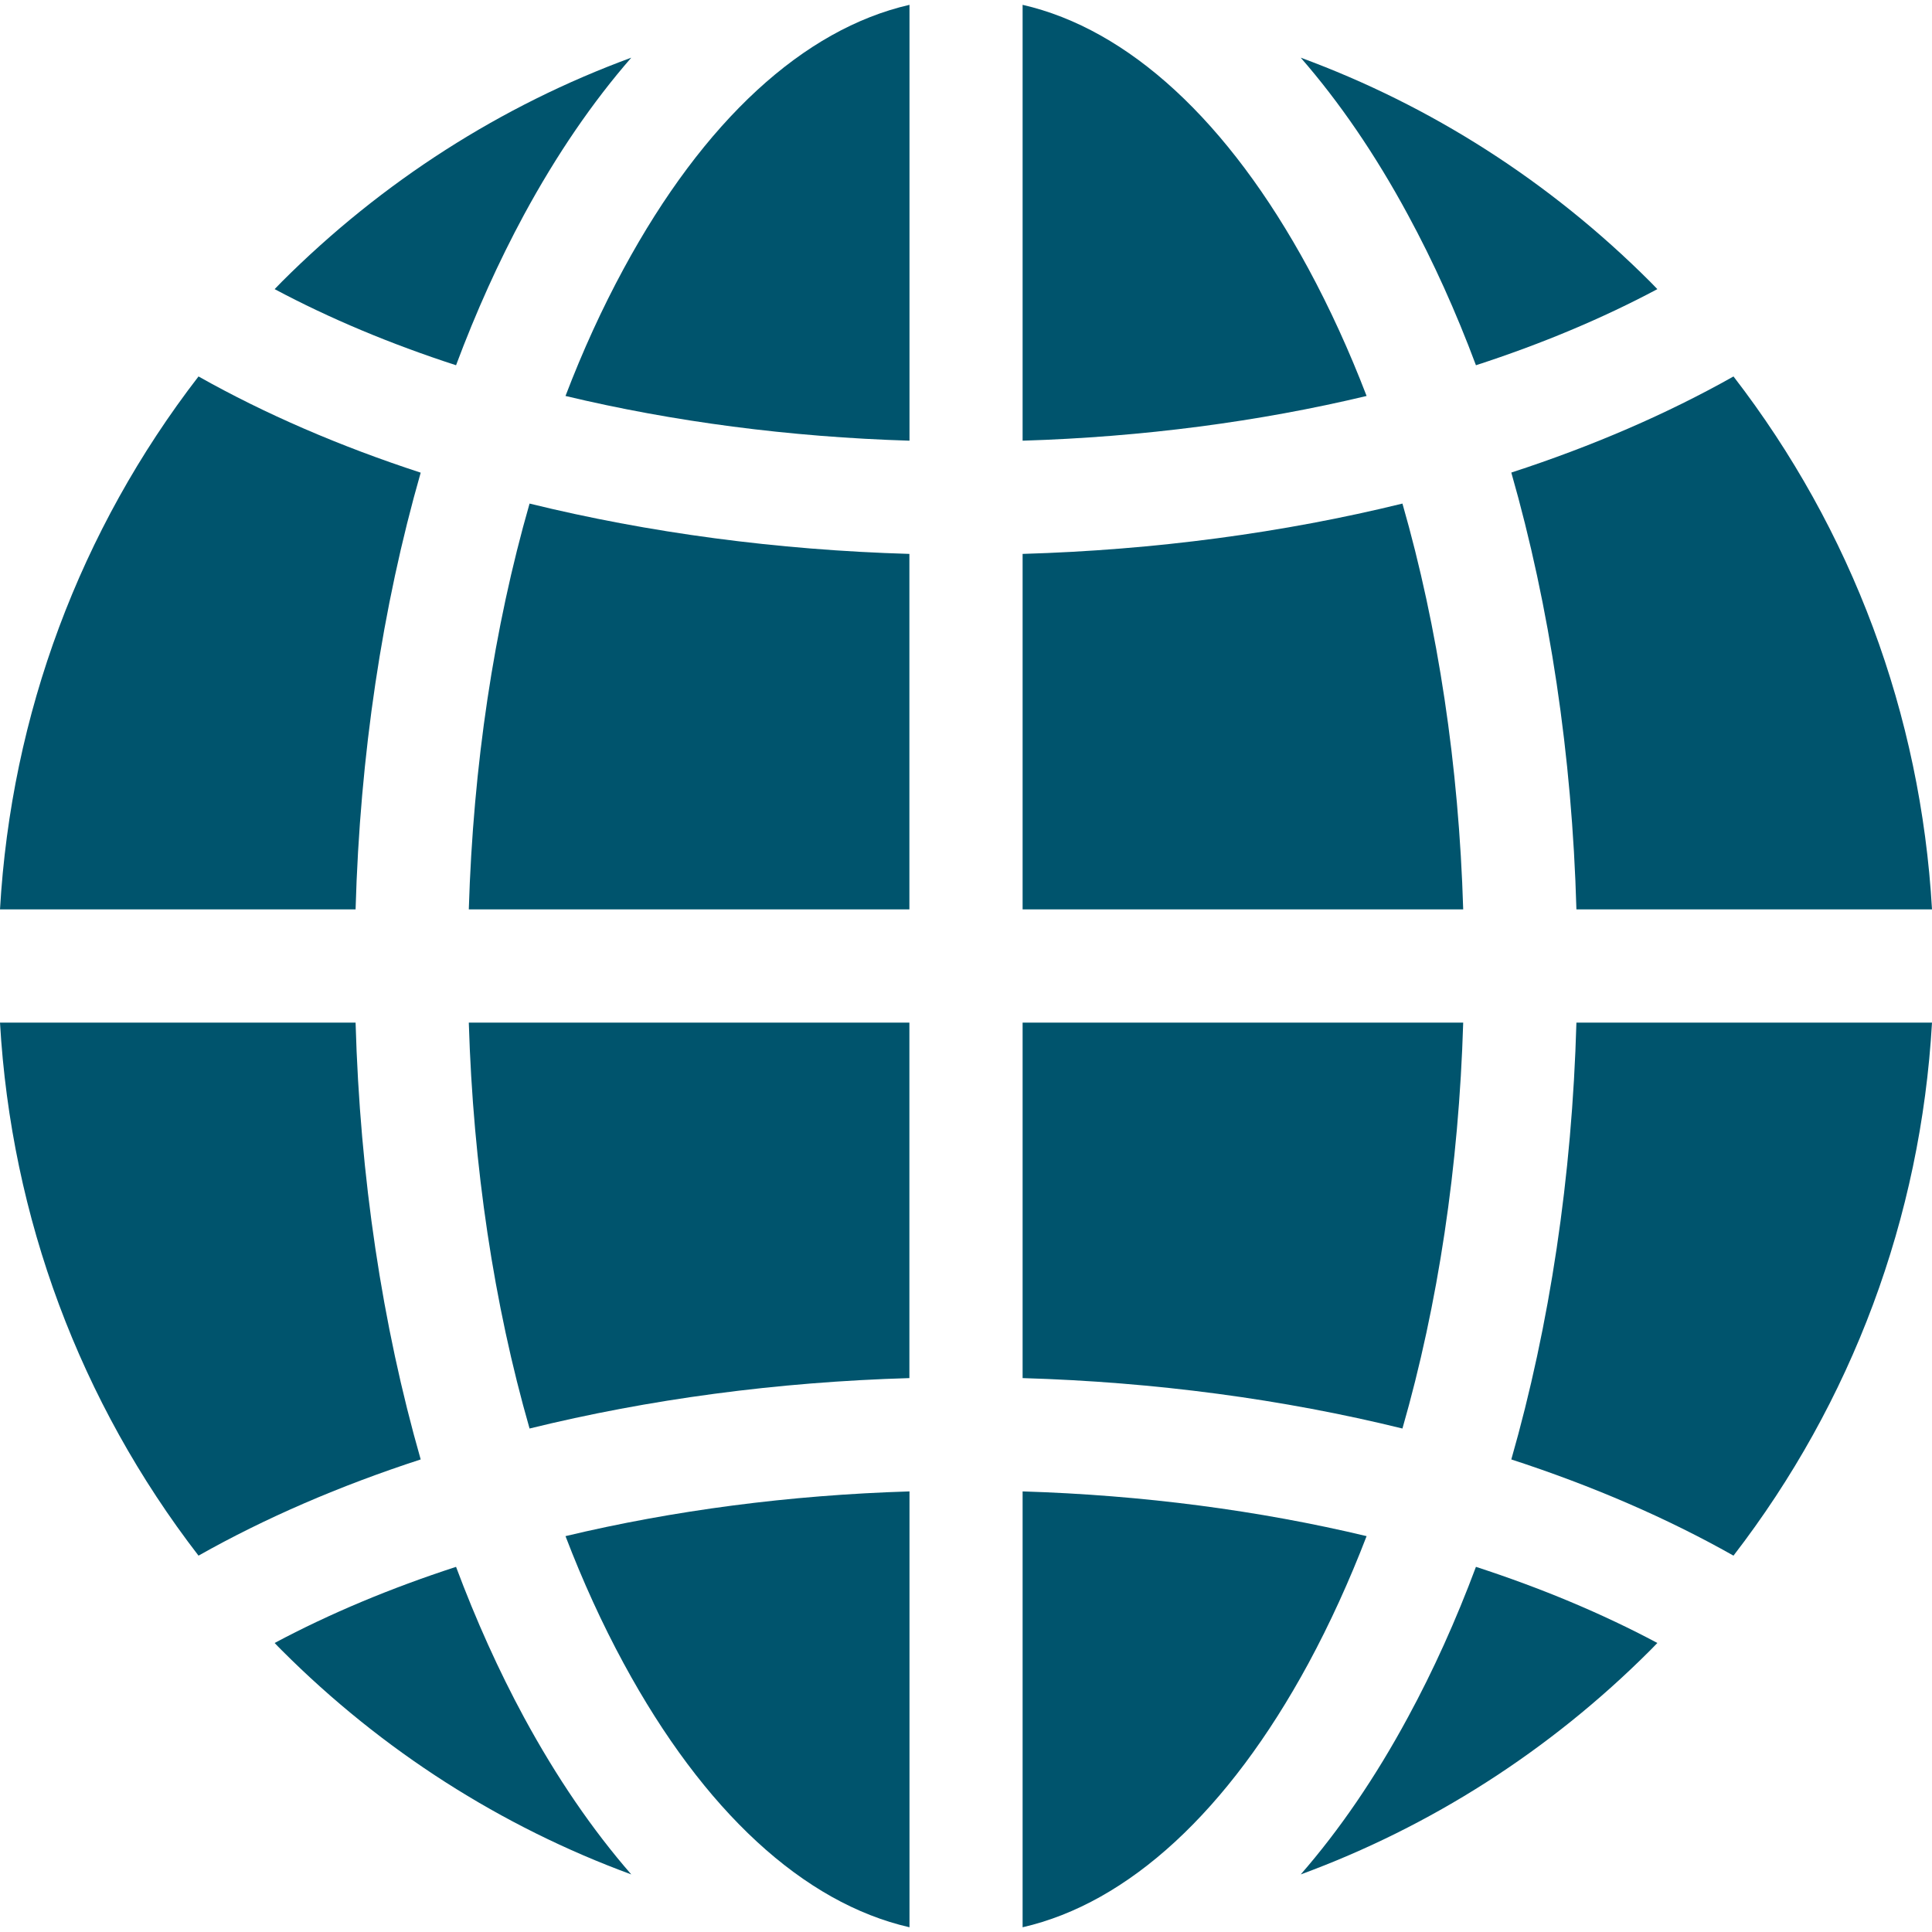
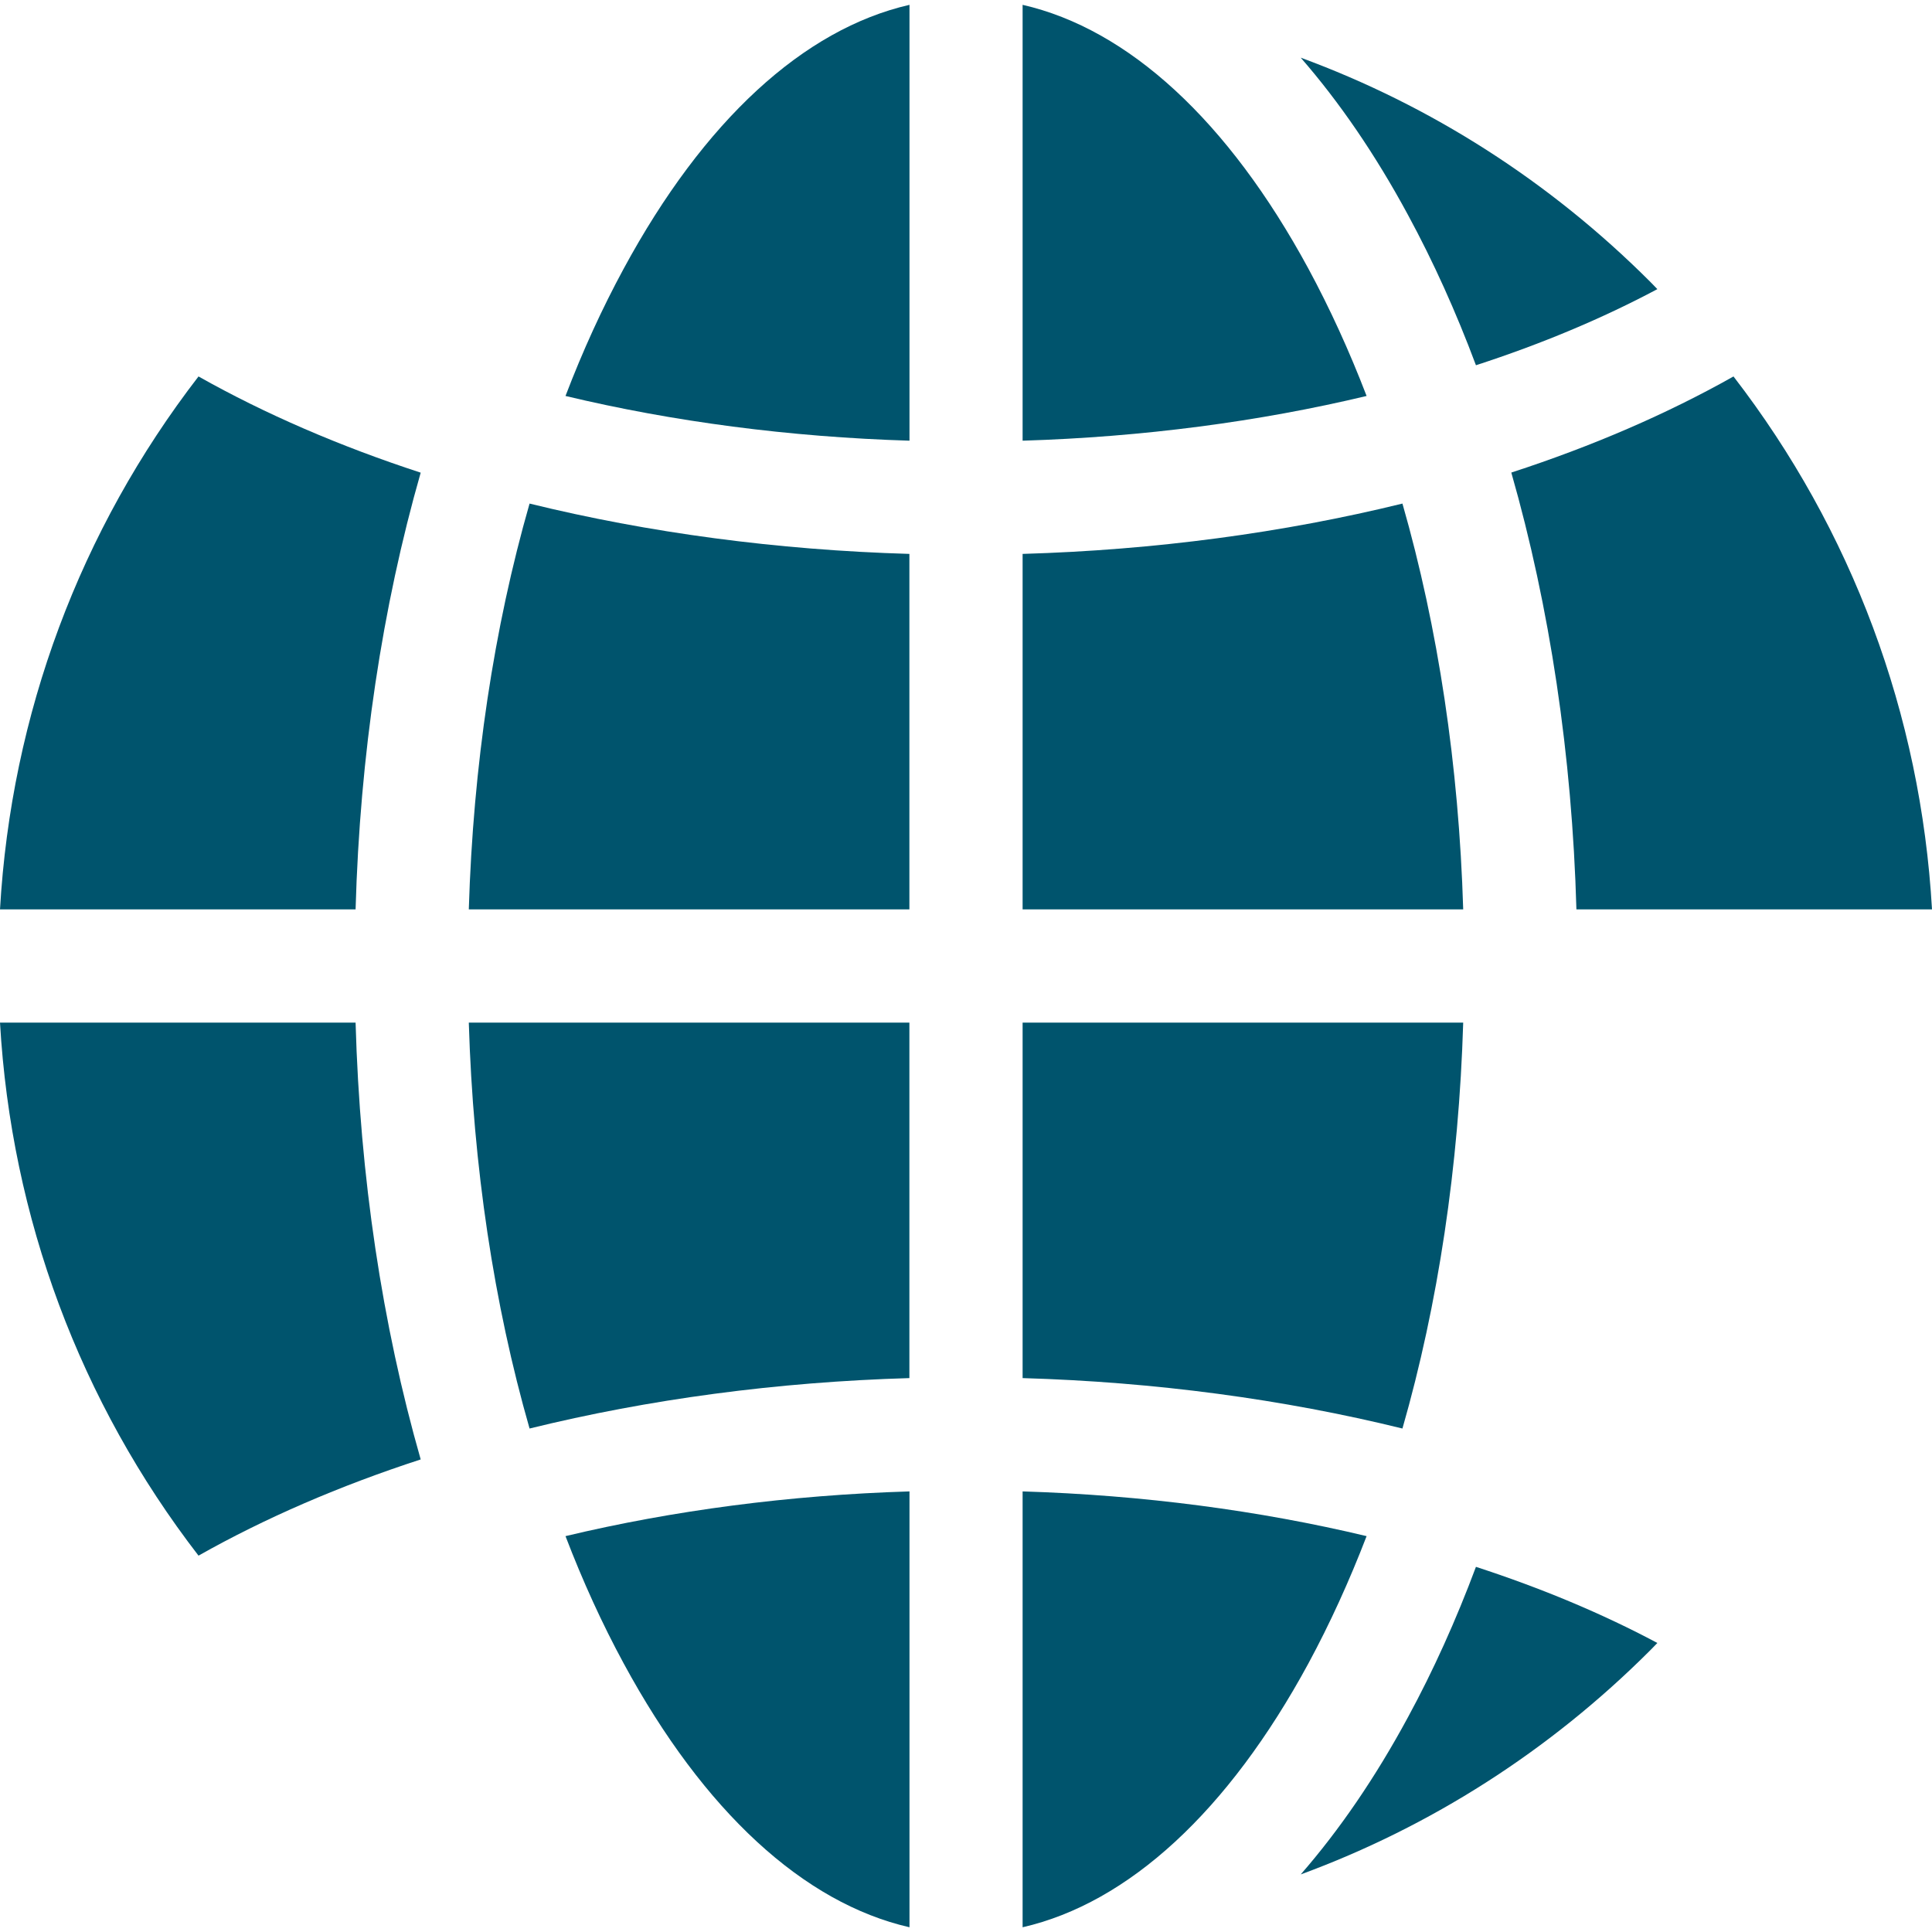
<svg xmlns="http://www.w3.org/2000/svg" fill="none" viewBox="0 0 20 20" height="20" width="20">
  <g clip-path="url(#clip0_7658_21437)">
    <path fill="#00546D" d="M3.681 10.586H0C0.116 12.607 0.829 14.514 2.055 16.104C2.745 15.714 3.519 15.38 4.355 15.108C3.957 13.717 3.726 12.182 3.681 10.586Z" />
    <path fill="#00546D" d="M3.681 9.414C3.726 7.818 3.957 6.283 4.355 4.893C3.519 4.62 2.745 4.286 2.055 3.897C0.829 5.486 0.116 7.394 0 9.414H3.681Z" />
    <path fill="#00546D" d="M6.456 2.782C6.233 3.193 6.032 3.633 5.854 4.099C6.967 4.365 8.171 4.524 9.415 4.562V0.05C8.32 0.301 7.286 1.248 6.456 2.782Z" />
    <path fill="#00546D" d="M10.586 0.05V4.562C11.829 4.524 13.034 4.365 14.147 4.099C13.968 3.633 13.767 3.193 13.545 2.782C12.714 1.248 11.681 0.301 10.586 0.05Z" />
    <path fill="#00546D" d="M14.518 5.213C13.287 5.515 11.956 5.694 10.586 5.734V9.414H15.147C15.102 7.925 14.887 6.499 14.518 5.213Z" />
-     <path fill="#00546D" d="M4.721 16.22C4.044 16.44 3.413 16.704 2.843 17.008C2.867 17.034 2.892 17.059 2.917 17.084C3.959 18.127 5.191 18.91 6.535 19.404C6.135 18.945 5.762 18.401 5.424 17.777C5.162 17.293 4.927 16.771 4.721 16.22Z" />
    <path fill="#00546D" d="M15.279 3.781C15.956 3.561 16.587 3.297 17.157 2.993C17.132 2.968 17.108 2.942 17.083 2.917C16.041 1.875 14.809 1.091 13.465 0.597C13.865 1.056 14.238 1.6 14.575 2.224C14.838 2.709 15.073 3.23 15.279 3.781Z" />
-     <path fill="#00546D" d="M16.319 10.586C16.274 12.182 16.043 13.717 15.645 15.108C16.481 15.38 17.255 15.714 17.945 16.104C19.171 14.514 19.884 12.607 20 10.586H16.319V10.586Z" />
    <path fill="#00546D" d="M15.279 16.22C15.073 16.771 14.838 17.293 14.575 17.777C14.238 18.401 13.865 18.945 13.465 19.404C14.809 18.91 16.041 18.126 17.083 17.084C17.108 17.059 17.132 17.033 17.157 17.008C16.587 16.704 15.956 16.44 15.279 16.22Z" />
-     <path fill="#00546D" d="M4.721 3.781C4.927 3.23 5.162 2.709 5.424 2.224C5.762 1.6 6.135 1.056 6.535 0.597C5.191 1.091 3.959 1.875 2.917 2.917C2.892 2.942 2.867 2.968 2.843 2.993C3.413 3.297 4.043 3.561 4.721 3.781Z" />
    <path fill="#00546D" d="M15.645 4.892C16.043 6.283 16.274 7.818 16.319 9.414H20C19.884 7.394 19.171 5.486 17.945 3.897C17.255 4.286 16.481 4.62 15.645 4.892Z" />
    <path fill="#00546D" d="M9.414 9.414V5.734C8.044 5.694 6.713 5.515 5.482 5.213C5.113 6.498 4.898 7.925 4.853 9.414H9.414V9.414Z" />
    <path fill="#00546D" d="M10.586 10.586V14.266C11.956 14.306 13.287 14.485 14.518 14.788C14.887 13.502 15.102 12.075 15.147 10.586H10.586V10.586Z" />
    <path fill="#00546D" d="M13.545 17.219C13.767 16.808 13.968 16.367 14.147 15.902C13.034 15.636 11.829 15.477 10.586 15.439V19.951C11.681 19.7 12.714 18.752 13.545 17.219Z" />
    <path fill="#00546D" d="M9.415 19.951V15.439C8.171 15.477 6.967 15.636 5.854 15.902C6.032 16.367 6.233 16.808 6.456 17.219C7.286 18.752 8.32 19.7 9.415 19.951Z" />
    <path fill="#00546D" d="M9.414 10.586H4.853C4.898 12.075 5.113 13.502 5.482 14.788C6.713 14.485 8.044 14.306 9.414 14.266V10.586Z" />
  </g>
  <defs>
    <clipPath id="clip0_7658_21437">
      <rect fill="white" height="20" width="20" />
    </clipPath>
  </defs>
</svg>